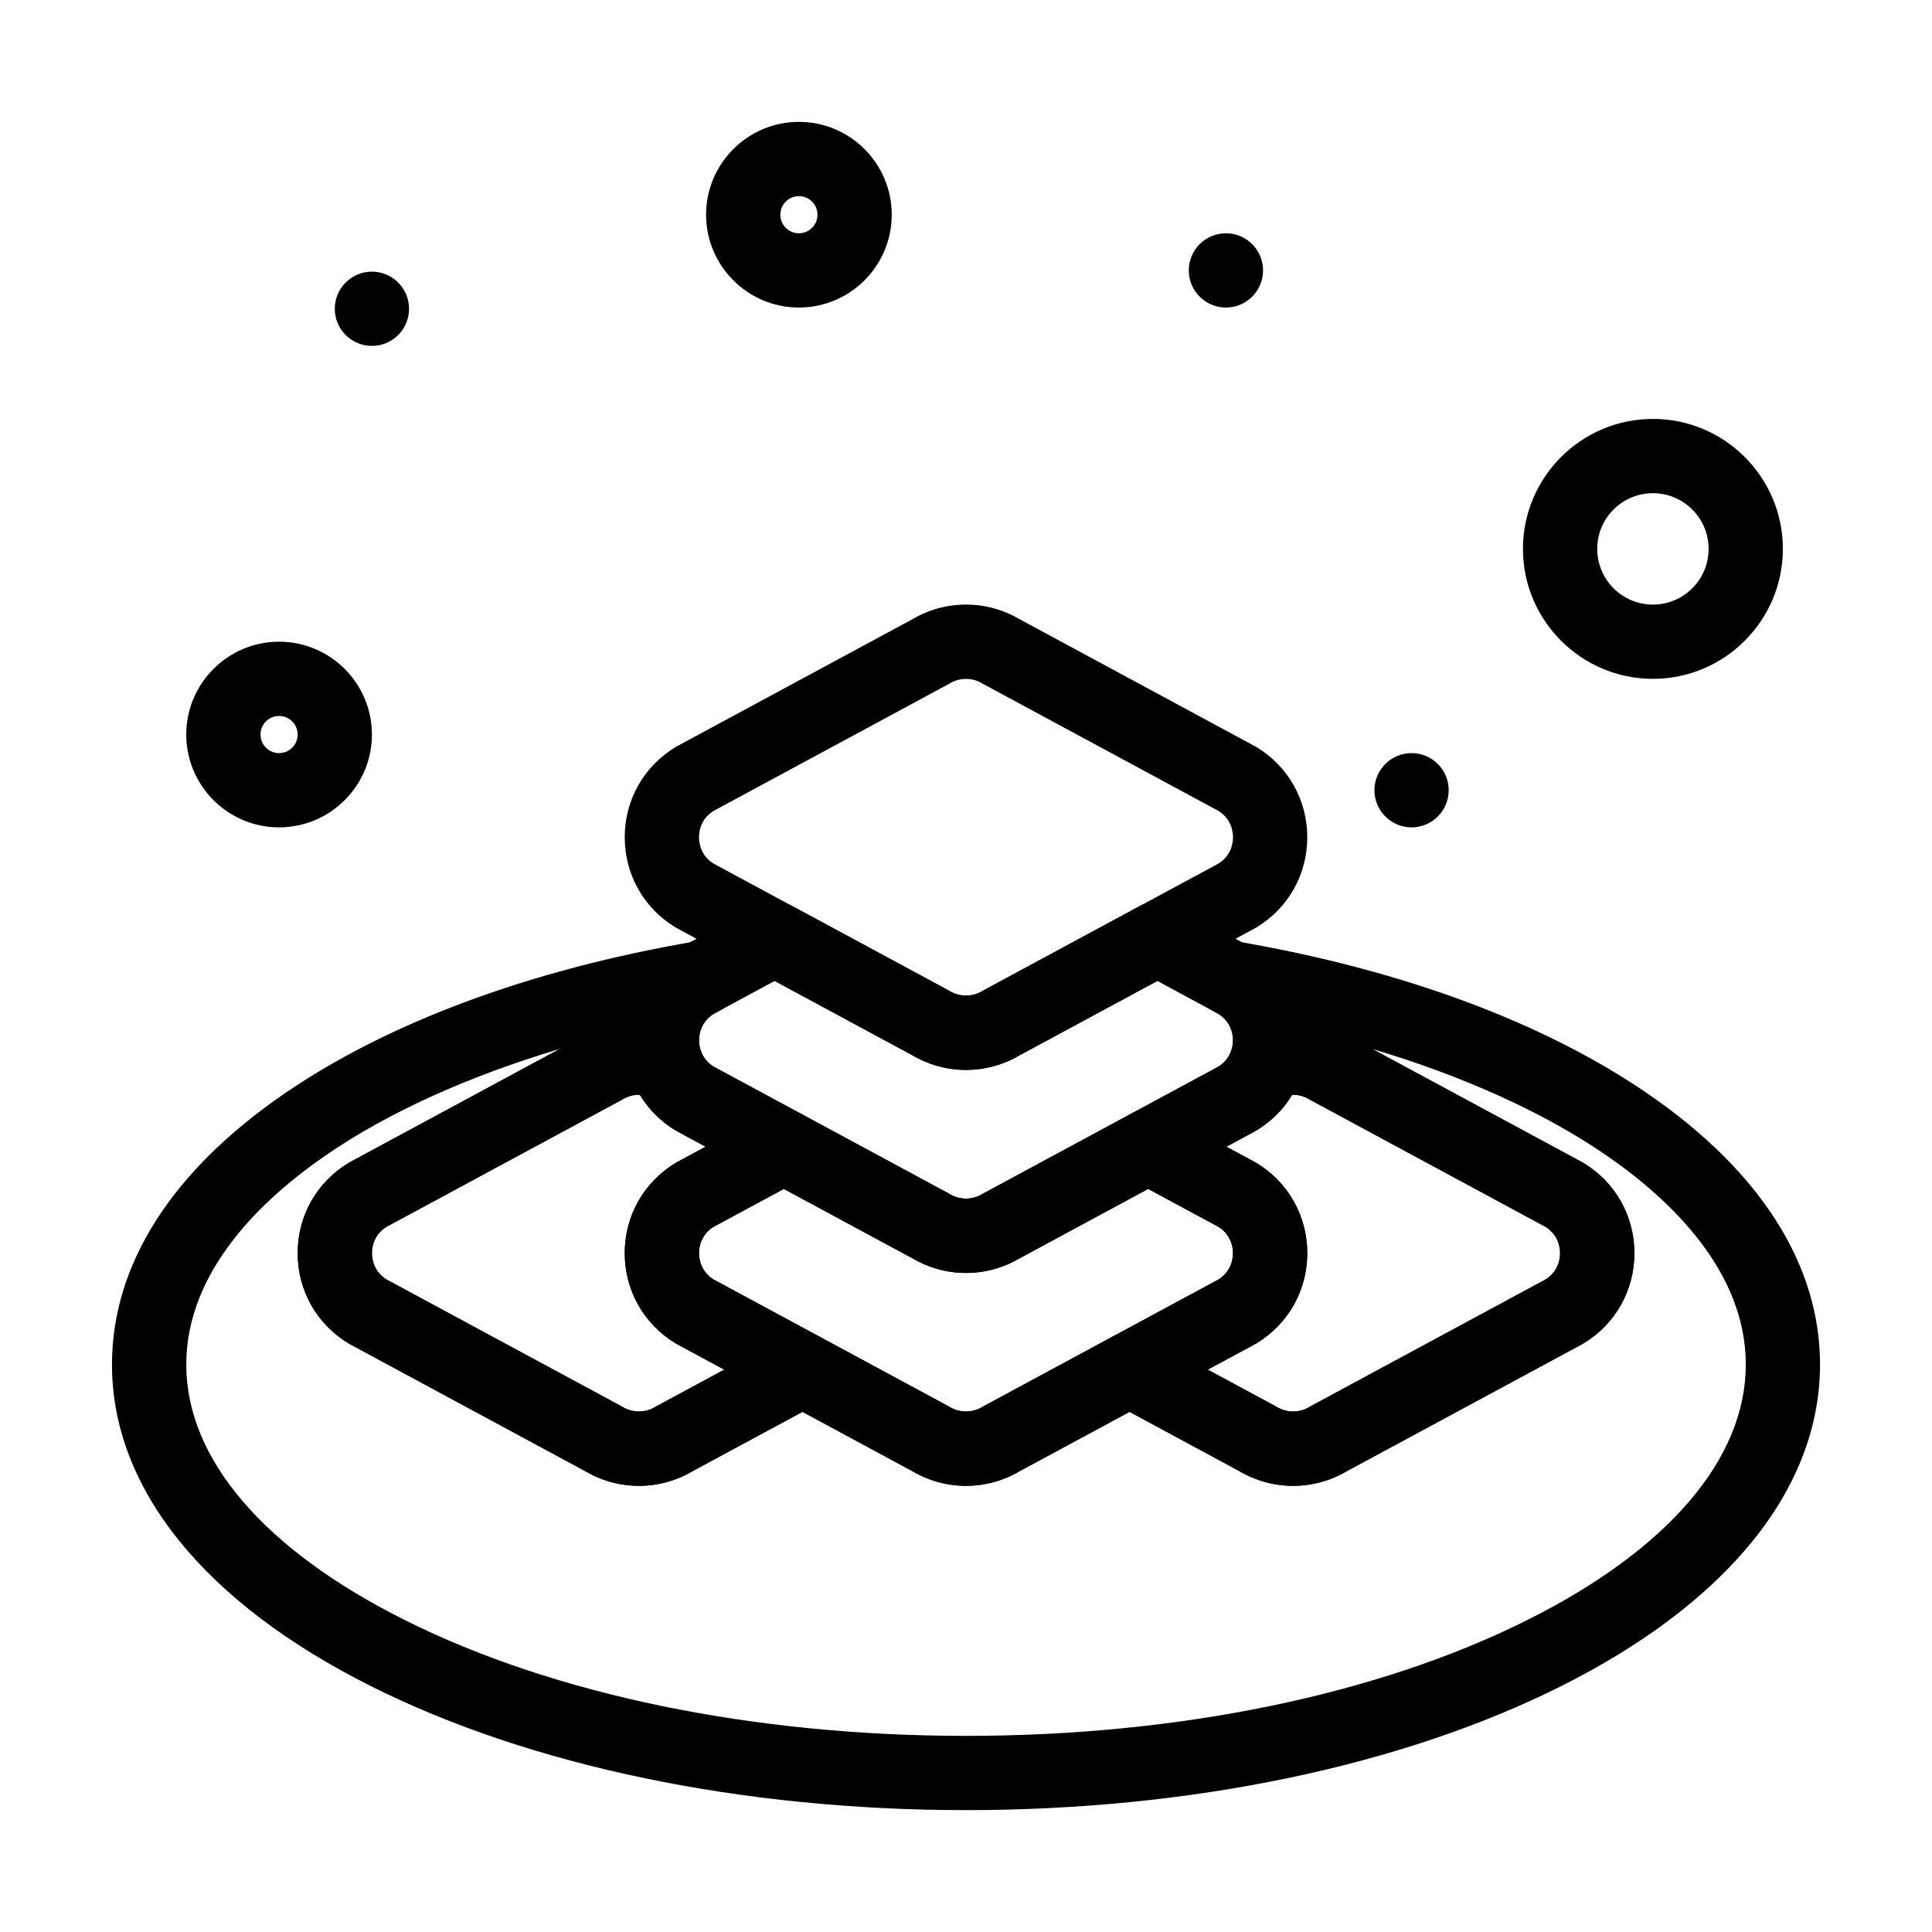
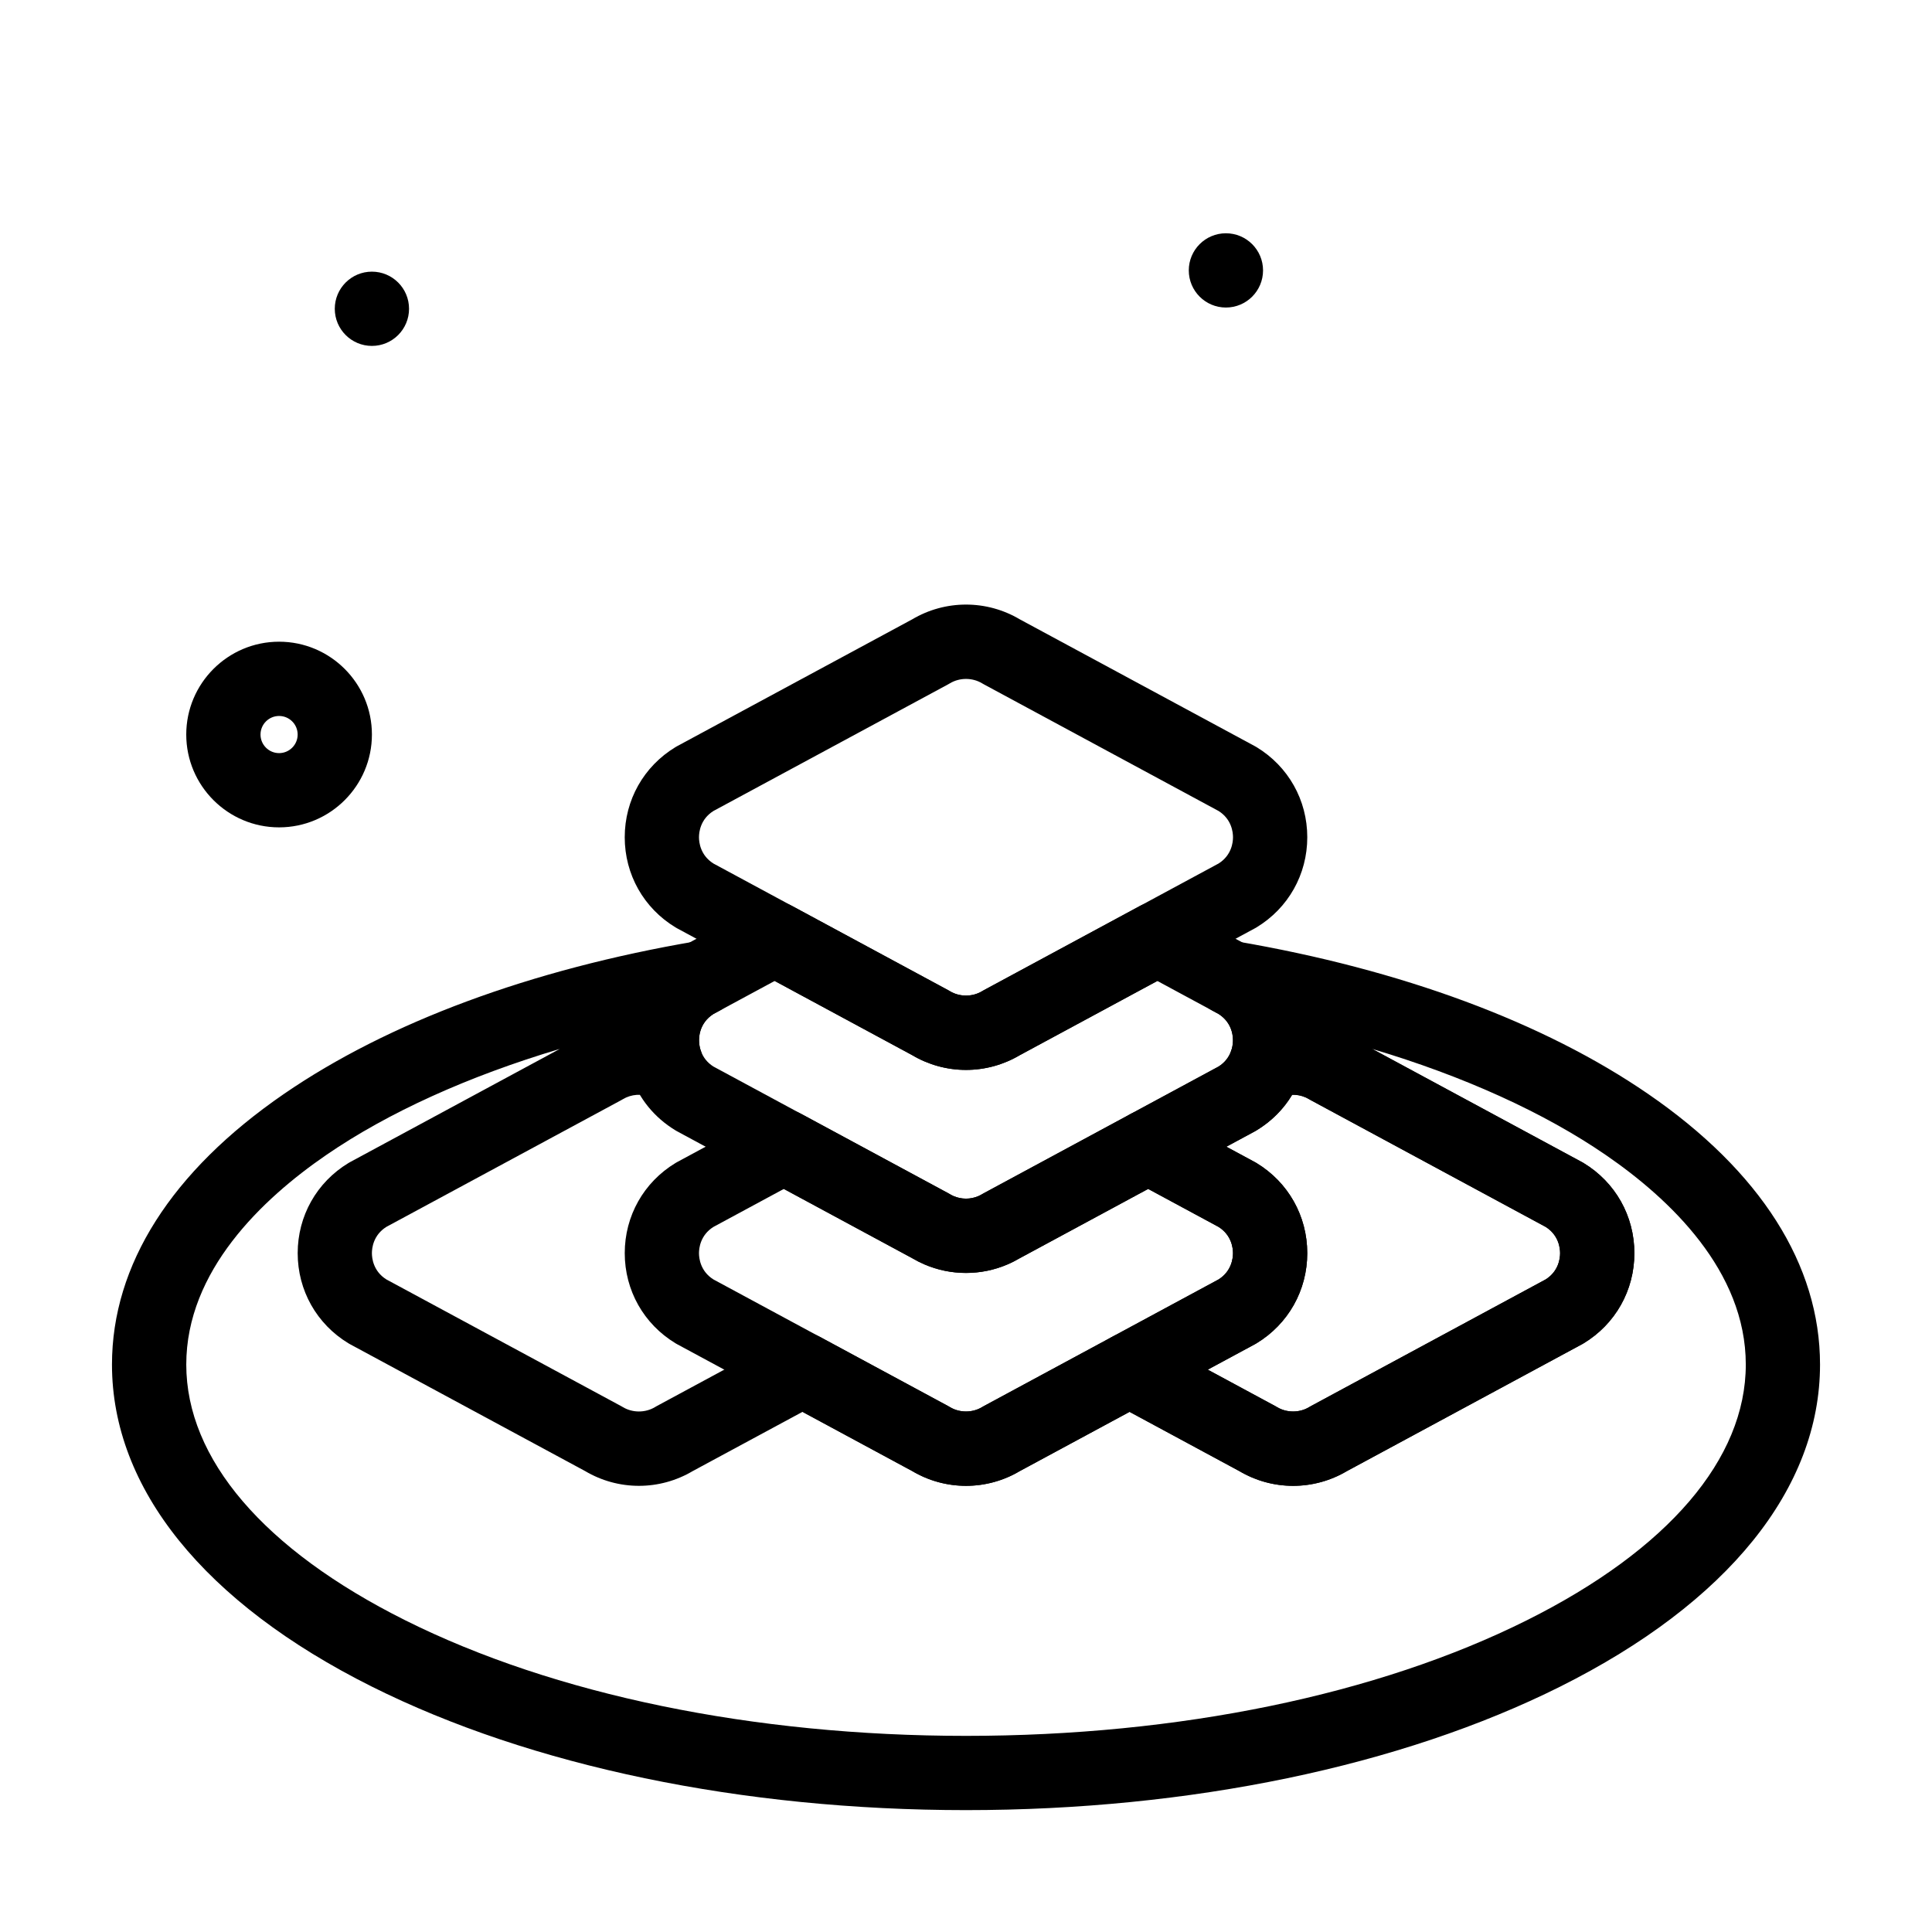
<svg xmlns="http://www.w3.org/2000/svg" fill="#000000" width="800px" height="800px" version="1.1" viewBox="144 144 512 512">
  <g>
    <path d="m400 623.7c-59.32 0-115.25-11.629-157.48-32.742-44.395-22.195-68.844-52.504-68.844-85.336 0-26.426 15.762-51.227 45.574-71.719 27.637-18.992 65.383-32.98 109.16-40.445 4.754-0.812 9.387 1.938 10.957 6.492 1.57 4.555-0.391 9.578-4.629 11.867l-1.695 0.914c-3.621 2.305-4.324 6.348-3.449 9.344 0.457 1.133 0.707 2.371 0.707 3.668 0 5.406-4.363 9.797-9.758 9.84-1.371-0.02-2.695-0.246-3.977-0.797-2.414-1.035-5.273-0.836-7.523 0.527-0.141 0.086-0.285 0.168-0.43 0.246l-62.25 33.59c-3.43 2.18-3.805 5.574-3.805 6.949s0.375 4.769 3.805 6.949l62.25 33.59c0.145 0.078 0.289 0.16 0.43 0.246 2.578 1.562 5.977 1.562 8.555 0 0.141-0.086 0.285-0.168 0.426-0.246l33.965-18.328c2.918-1.574 6.43-1.574 9.348 0l33.965 18.328c0.145 0.078 0.289 0.16 0.426 0.246 2.578 1.562 5.977 1.562 8.555 0 0.141-0.086 0.281-0.168 0.426-0.246l33.965-18.328c2.918-1.574 6.43-1.574 9.348 0l33.965 18.328c0.145 0.078 0.285 0.16 0.426 0.246 2.582 1.562 5.977 1.562 8.555 0 0.141-0.086 0.281-0.168 0.426-0.246l62.25-33.59c3.43-2.18 3.805-5.578 3.805-6.949 0-1.375-0.375-4.769-3.805-6.949l-62.25-33.59c-0.145-0.078-0.289-0.16-0.43-0.246-2.25-1.367-5.113-1.566-7.523-0.531-3.586 1.535-7.746 0.809-10.598-1.859-2.852-2.668-3.856-6.766-2.562-10.449 1.066-3.027 0.465-7.34-3.32-9.75l-1.695-0.914c-4.242-2.289-6.199-7.309-4.629-11.867 1.57-4.555 6.211-7.301 10.957-6.492 43.773 7.465 81.52 21.453 109.16 40.445 29.812 20.496 45.574 45.297 45.574 71.727 0 32.832-24.449 63.141-68.844 85.34-42.23 21.109-98.156 32.738-157.48 32.738zm-107.66-201.72c-24.188 7.211-45.469 16.824-61.938 28.141-16.898 11.617-37.039 30.672-37.039 55.504 0 24.988 20.586 49.047 57.965 67.734 39.547 19.773 92.348 30.664 148.68 30.664s109.12-10.891 148.68-30.664c37.379-18.688 57.965-42.746 57.965-67.734 0-24.832-20.145-43.887-37.043-55.5-16.469-11.316-37.75-20.934-61.938-28.141l55.578 29.988c0.145 0.078 0.289 0.16 0.43 0.246 8.426 5.106 13.453 14.035 13.453 23.887 0 9.852-5.027 18.781-13.453 23.887-0.141 0.086-0.285 0.168-0.43 0.246l-62.312 33.621c-4.312 2.555-9.23 3.906-14.246 3.906-5.016 0-9.934-1.348-14.246-3.906l-29.098-15.699-29.098 15.699c-4.305 2.555-9.223 3.902-14.238 3.902s-9.934-1.348-14.246-3.906l-29.098-15.699-29.098 15.699c-4.312 2.555-9.23 3.906-14.246 3.906s-9.934-1.348-14.246-3.906l-62.312-33.625c-0.145-0.078-0.289-0.16-0.43-0.246-8.418-5.102-13.445-14.031-13.445-23.883 0-9.852 5.027-18.781 13.453-23.887 0.141-0.086 0.285-0.168 0.43-0.246z" />
-     <path d="m313.32 537.76c-5.016 0-9.934-1.348-14.242-3.906l-62.312-33.625c-0.145-0.078-0.289-0.16-0.43-0.246-8.426-5.102-13.453-14.031-13.453-23.883 0-9.852 5.027-18.781 13.453-23.887 0.141-0.086 0.285-0.168 0.43-0.246l62.312-33.621c4.309-2.555 9.23-3.906 14.242-3.906 3.805 0 7.508 0.758 11 2.258 2.531 1.086 4.492 3.184 5.406 5.781 0.613 1.742 1.73 3.137 3.32 4.148l23.352 12.602c3.184 1.719 5.168 5.043 5.168 8.66 0 3.617-1.984 6.941-5.168 8.66l-23.352 12.602c-3.426 2.18-3.801 5.574-3.801 6.949s0.375 4.769 3.805 6.949l28.285 15.262c3.184 1.719 5.168 5.043 5.168 8.66s-1.984 6.941-5.168 8.66l-33.77 18.223c-4.312 2.559-9.23 3.906-14.246 3.906zm-66.957-54.711 62.25 33.59c0.145 0.078 0.289 0.16 0.43 0.246 2.578 1.562 5.977 1.562 8.555 0 0.141-0.086 0.285-0.168 0.426-0.246l17.914-9.668-12.492-6.742c-0.145-0.078-0.289-0.16-0.43-0.246-8.426-5.106-13.453-14.035-13.453-23.887s5.027-18.781 13.453-23.887c0.141-0.086 0.285-0.168 0.43-0.246l7.559-4.078-7.559-4.078c-0.145-0.078-0.285-0.16-0.426-0.246-3.953-2.394-7.16-5.606-9.461-9.445-1.586-0.062-3.16 0.367-4.516 1.191-0.141 0.086-0.285 0.168-0.43 0.246l-62.25 33.59c-3.426 2.188-3.801 5.582-3.801 6.957s0.375 4.773 3.801 6.949z" />
    <path d="m486.68 537.76c-5.016 0-9.934-1.348-14.242-3.902l-33.77-18.223c-3.184-1.719-5.168-5.043-5.168-8.66 0-3.617 1.984-6.941 5.168-8.66l28.289-15.262c3.426-2.18 3.801-5.578 3.801-6.949 0-1.375-0.375-4.769-3.801-6.949l-23.352-12.598c-3.184-1.719-5.168-5.043-5.168-8.66 0-3.617 1.984-6.941 5.168-8.66l23.352-12.602c1.59-1.012 2.707-2.406 3.32-4.148 0.914-2.602 2.875-4.699 5.406-5.781 3.496-1.496 7.195-2.258 11-2.258 5.016 0 9.934 1.348 14.242 3.906l62.312 33.621c0.145 0.078 0.285 0.16 0.43 0.246 8.426 5.106 13.453 14.035 13.453 23.887 0 9.852-5.027 18.781-13.453 23.887-0.141 0.086-0.285 0.168-0.43 0.246l-62.312 33.625c-4.312 2.547-9.23 3.894-14.246 3.894zm-22.617-30.785 17.914 9.668c0.145 0.078 0.285 0.16 0.426 0.246 2.582 1.562 5.977 1.562 8.555 0 0.141-0.086 0.281-0.168 0.426-0.246l62.25-33.59c3.426-2.18 3.801-5.578 3.801-6.949 0-1.375-0.375-4.769-3.801-6.949l-62.25-33.59c-0.145-0.078-0.289-0.16-0.43-0.246-1.359-0.824-2.934-1.254-4.516-1.191-2.301 3.836-5.508 7.047-9.461 9.445-0.141 0.086-0.281 0.168-0.426 0.246l-7.559 4.078 7.559 4.078c0.145 0.078 0.285 0.16 0.43 0.246 8.426 5.106 13.453 14.035 13.453 23.887 0 9.852-5.027 18.781-13.453 23.887-0.141 0.086-0.285 0.168-0.43 0.246z" />
    <path d="m400 537.76c-5.016 0-9.934-1.348-14.242-3.906l-62.312-33.625c-0.145-0.078-0.289-0.16-0.43-0.246-8.426-5.106-13.453-14.035-13.453-23.887s5.027-18.781 13.453-23.887c0.141-0.086 0.285-0.168 0.43-0.246l23.605-12.738c2.914-1.574 6.43-1.574 9.344 0l38.898 20.988c0.145 0.078 0.285 0.16 0.426 0.242 0.328 0.199 0.676 0.379 1.035 0.531 2.055 0.879 4.43 0.883 6.492 0 0.355-0.152 0.707-0.332 1.035-0.531 0.141-0.086 0.281-0.164 0.422-0.242l38.898-20.988c2.918-1.574 6.43-1.574 9.348 0l23.605 12.738c0.145 0.078 0.285 0.16 0.43 0.246 8.426 5.106 13.453 14.035 13.453 23.887s-5.027 18.781-13.453 23.887c-0.141 0.086-0.285 0.168-0.43 0.246l-62.312 33.625c-4.309 2.559-9.23 3.906-14.242 3.906zm-66.957-54.707 62.25 33.59c0.145 0.078 0.285 0.16 0.426 0.246 2.578 1.562 5.977 1.562 8.555 0 0.141-0.086 0.281-0.168 0.426-0.246l62.25-33.59c3.426-2.18 3.801-5.578 3.801-6.949 0-1.375-0.375-4.769-3.801-6.949l-18.676-10.078-34.035 18.367c-1.039 0.613-2.125 1.168-3.238 1.645-3.5 1.496-7.199 2.258-11.004 2.258-3.805 0-7.504-0.758-11-2.258-1.117-0.477-2.207-1.031-3.242-1.645l-34.035-18.363-18.676 10.078c-3.43 2.18-3.805 5.578-3.805 6.949 0.004 1.367 0.379 4.766 3.805 6.945z" />
    <path d="m400 481.34c-3.805 0-7.504-0.758-11-2.258-1.117-0.477-2.207-1.031-3.242-1.645l-62.312-33.625c-0.145-0.078-0.285-0.16-0.426-0.246-5.606-3.394-9.707-8.434-11.859-14.562-4.441-12.633 0.438-26.289 11.859-33.211 0.141-0.086 0.281-0.168 0.426-0.242l21.176-11.43c2.918-1.574 6.43-1.574 9.348 0l41.328 22.301c0.145 0.078 0.289 0.16 0.43 0.246 2.578 1.562 5.977 1.562 8.555 0 0.141-0.086 0.281-0.168 0.426-0.246l41.324-22.301c2.918-1.574 6.43-1.574 9.348 0l21.176 11.43c0.145 0.078 0.285 0.16 0.426 0.242 11.422 6.922 16.301 20.578 11.859 33.211-2.152 6.129-6.254 11.168-11.859 14.562-0.141 0.086-0.281 0.168-0.426 0.246l-62.316 33.625c-1.039 0.613-2.125 1.168-3.238 1.645-3.496 1.5-7.199 2.258-11 2.258zm-66.957-54.707 62.25 33.59c0.145 0.078 0.285 0.16 0.426 0.242 0.328 0.199 0.676 0.375 1.035 0.531 2.055 0.879 4.43 0.883 6.492 0 0.355-0.152 0.707-0.332 1.035-0.531 0.141-0.086 0.281-0.164 0.422-0.242l62.25-33.59c1.594-1.012 2.707-2.406 3.32-4.152 1.066-3.027 0.465-7.34-3.32-9.75l-16.25-8.77-36.461 19.676c-4.312 2.555-9.23 3.902-14.242 3.902-5.016 0-9.934-1.348-14.242-3.902l-36.461-19.676-16.25 8.77c-3.789 2.41-4.387 6.723-3.32 9.75 0.609 1.746 1.727 3.141 3.316 4.152z" />
    <path d="m400 427.54c-5.016 0-9.934-1.348-14.242-3.902l-62.316-33.625c-0.145-0.078-0.289-0.16-0.43-0.246-8.426-5.106-13.453-14.035-13.453-23.887 0-9.852 5.027-18.781 13.453-23.887 0.141-0.086 0.285-0.168 0.43-0.246l62.312-33.621c4.309-2.555 9.23-3.906 14.246-3.906s9.934 1.348 14.246 3.906l62.312 33.621c0.145 0.078 0.289 0.16 0.43 0.246 8.426 5.106 13.453 14.035 13.453 23.887 0 9.852-5.027 18.781-13.453 23.887-0.141 0.086-0.285 0.168-0.43 0.246l-62.312 33.625c-4.316 2.551-9.234 3.902-14.246 3.902zm-66.957-54.711 62.25 33.59c0.145 0.078 0.289 0.16 0.43 0.246 2.578 1.562 5.977 1.562 8.555 0 0.141-0.086 0.281-0.168 0.426-0.246l62.25-33.59c3.43-2.18 3.805-5.574 3.805-6.949s-0.375-4.769-3.801-6.949l-62.25-33.59c-0.145-0.078-0.289-0.16-0.43-0.246-2.578-1.562-5.977-1.562-8.555 0-0.141 0.086-0.285 0.168-0.43 0.246l-62.25 33.59c-3.43 2.18-3.805 5.574-3.805 6.949 0.004 1.375 0.379 4.769 3.805 6.949z" />
    <path d="m217.96 363.26c-13.566 0-24.602-11.035-24.602-24.602s11.035-24.602 24.602-24.602c13.566 0 24.602 11.035 24.602 24.602s-11.035 24.602-24.602 24.602zm0-29.52c-2.715 0-4.922 2.207-4.922 4.922s2.207 4.922 4.922 4.922c2.715 0 4.922-2.207 4.922-4.922s-2.207-4.922-4.922-4.922z" />
-     <path d="m355.72 225.5c-13.566 0-24.602-11.035-24.602-24.602 0-13.566 11.035-24.602 24.602-24.602s24.602 11.035 24.602 24.602c0 13.562-11.039 24.602-24.602 24.602zm0-29.523c-2.715 0-4.922 2.207-4.922 4.922 0 2.715 2.207 4.922 4.922 4.922s4.922-2.207 4.922-4.922c-0.004-2.715-2.211-4.922-4.922-4.922z" />
-     <path d="m582.04 323.9c-18.992 0-34.441-15.449-34.441-34.441 0-18.992 15.449-34.441 34.441-34.441 18.992 0 34.441 15.449 34.441 34.441 0 18.992-15.449 34.441-34.441 34.441zm0-49.199c-8.141 0-14.762 6.621-14.762 14.762 0 8.141 6.621 14.762 14.762 14.762 8.141 0 14.762-6.621 14.762-14.762 0-8.141-6.621-14.762-14.762-14.762z" />
    <path d="m242.56 235.67c-5.434 0-9.84-4.406-9.84-9.84 0-5.434 4.406-9.84 9.84-9.84s9.84 4.406 9.84 9.84c0 5.434-4.406 9.84-9.84 9.84z" />
-     <path d="m518.08 363.26c-5.434 0-9.84-4.406-9.84-9.84 0-5.434 4.406-9.84 9.84-9.84s9.84 4.406 9.84 9.84c0 5.434-4.406 9.84-9.84 9.84z" />
    <path d="m468.88 225.5c-5.434 0-9.84-4.406-9.84-9.84s4.406-9.84 9.84-9.84 9.84 4.406 9.84 9.84-4.406 9.84-9.84 9.84z" />
  </g>
</svg>